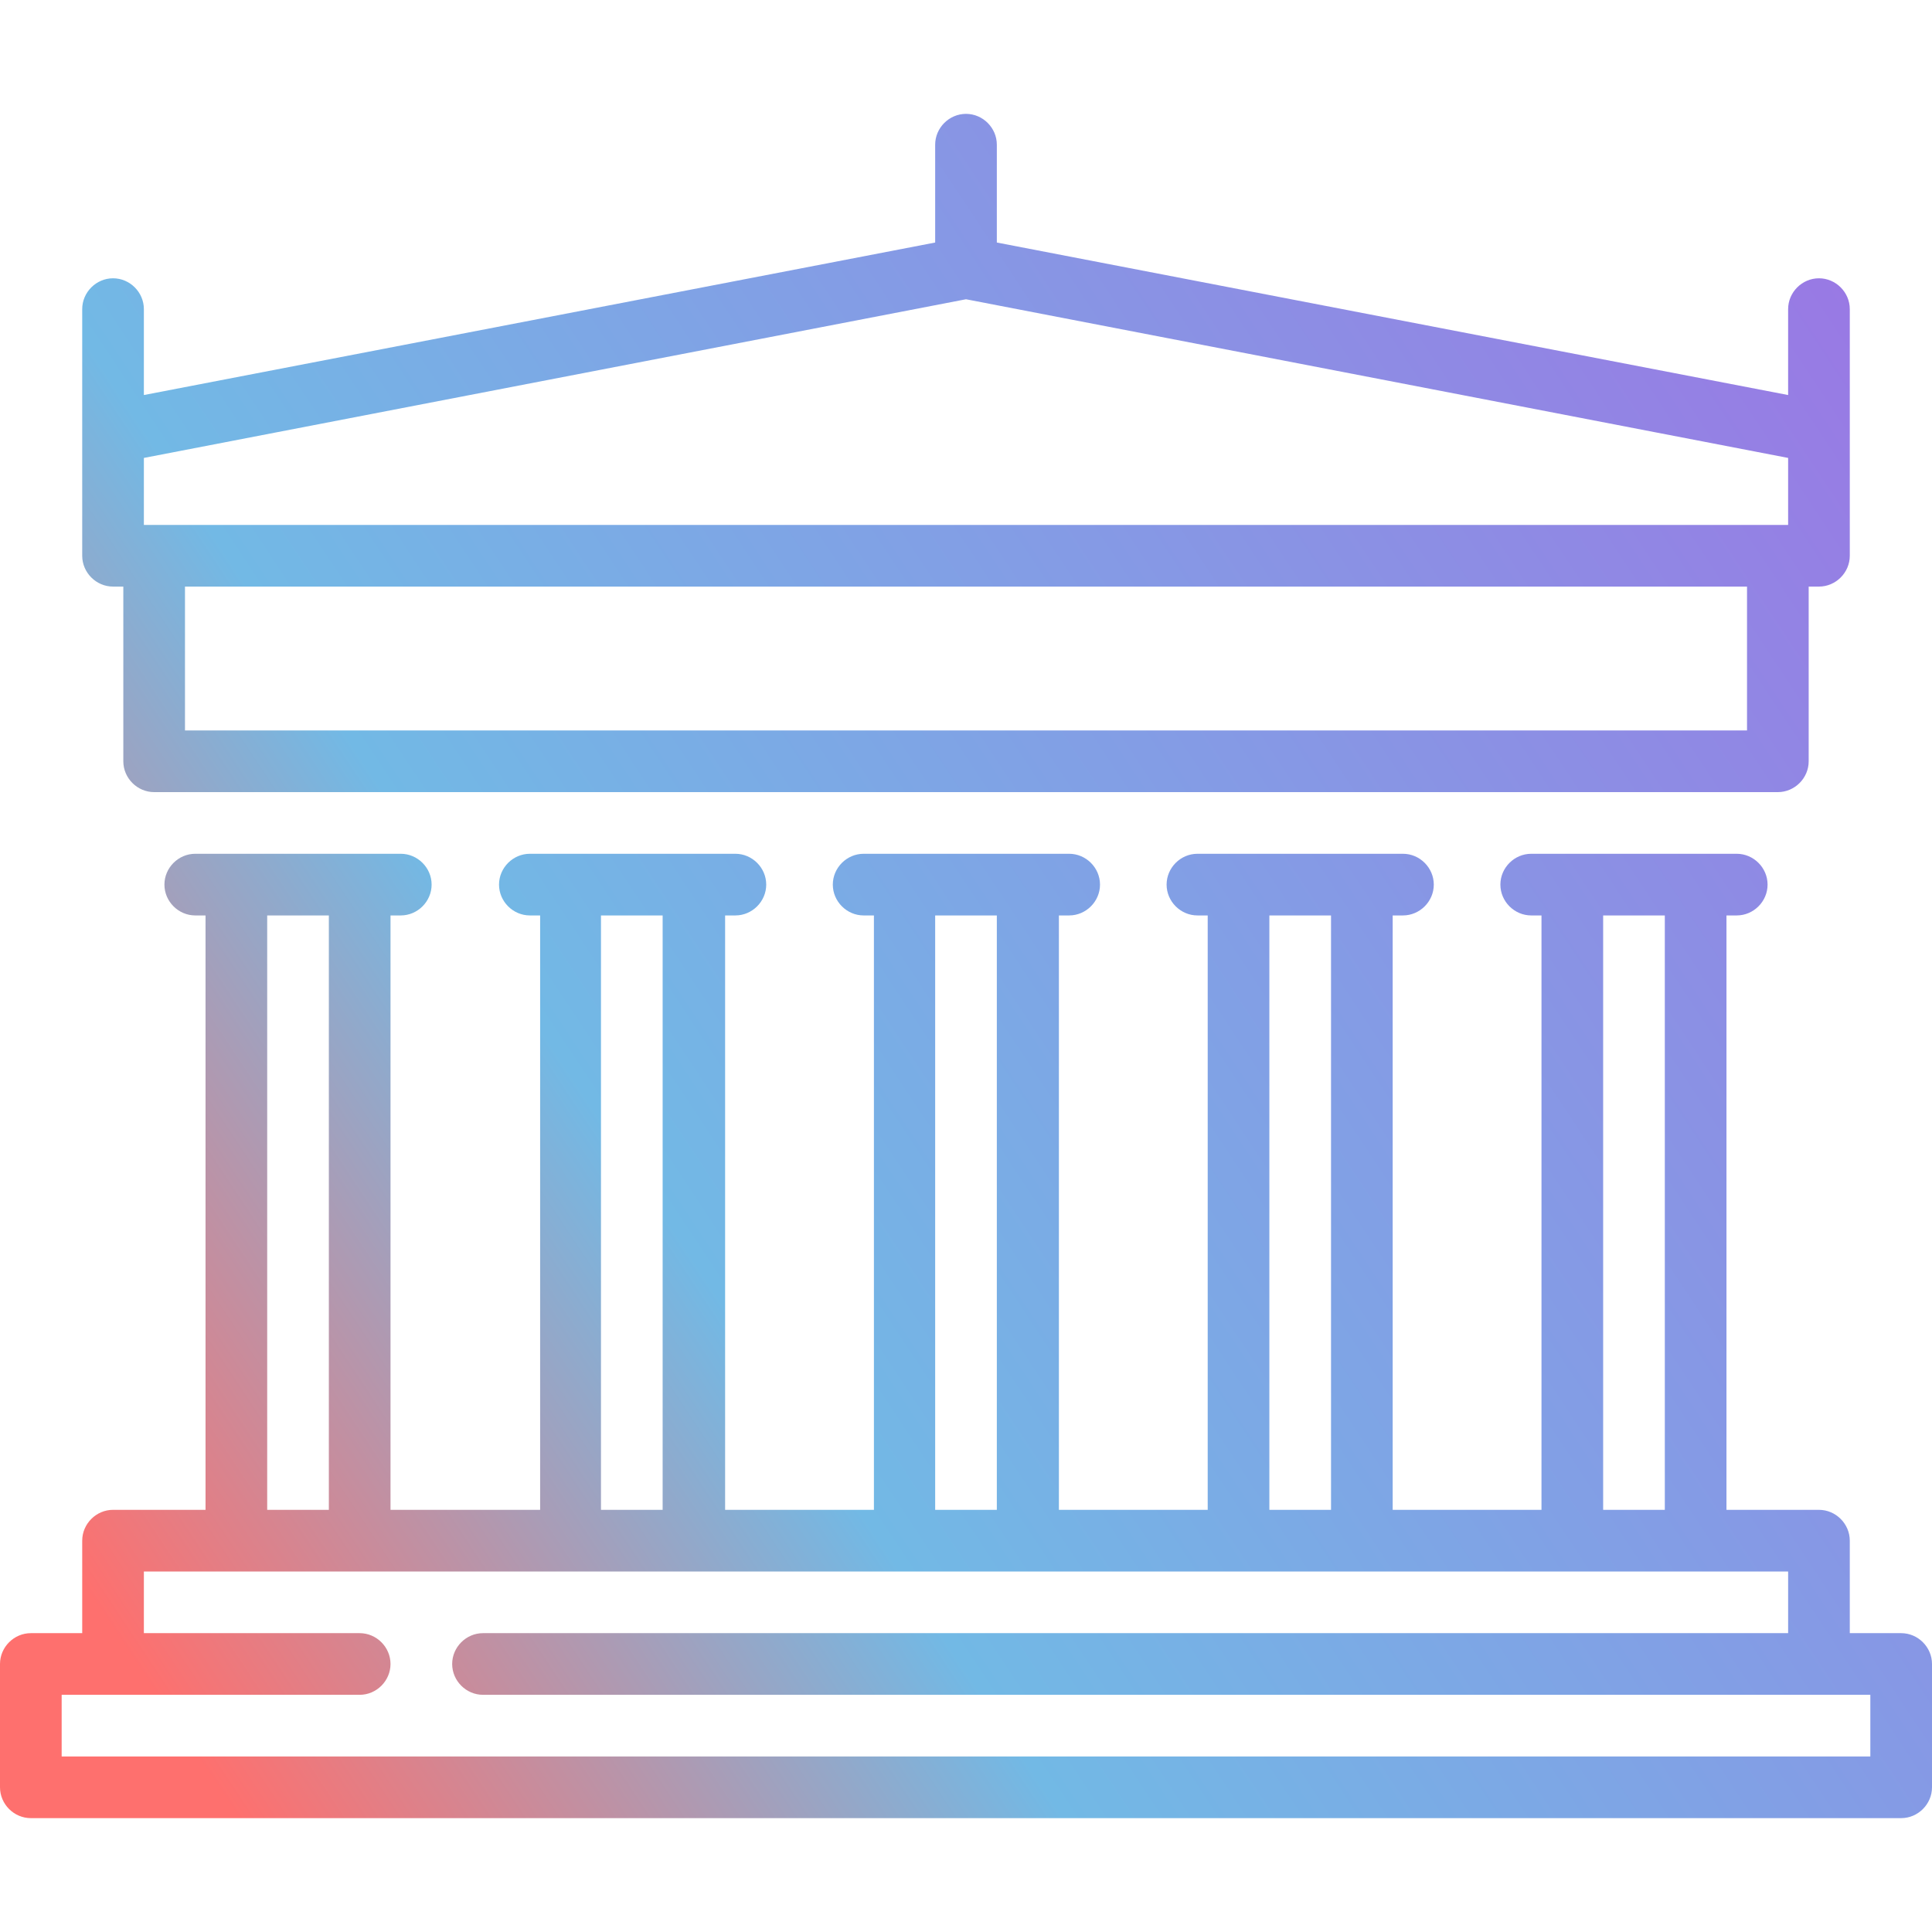
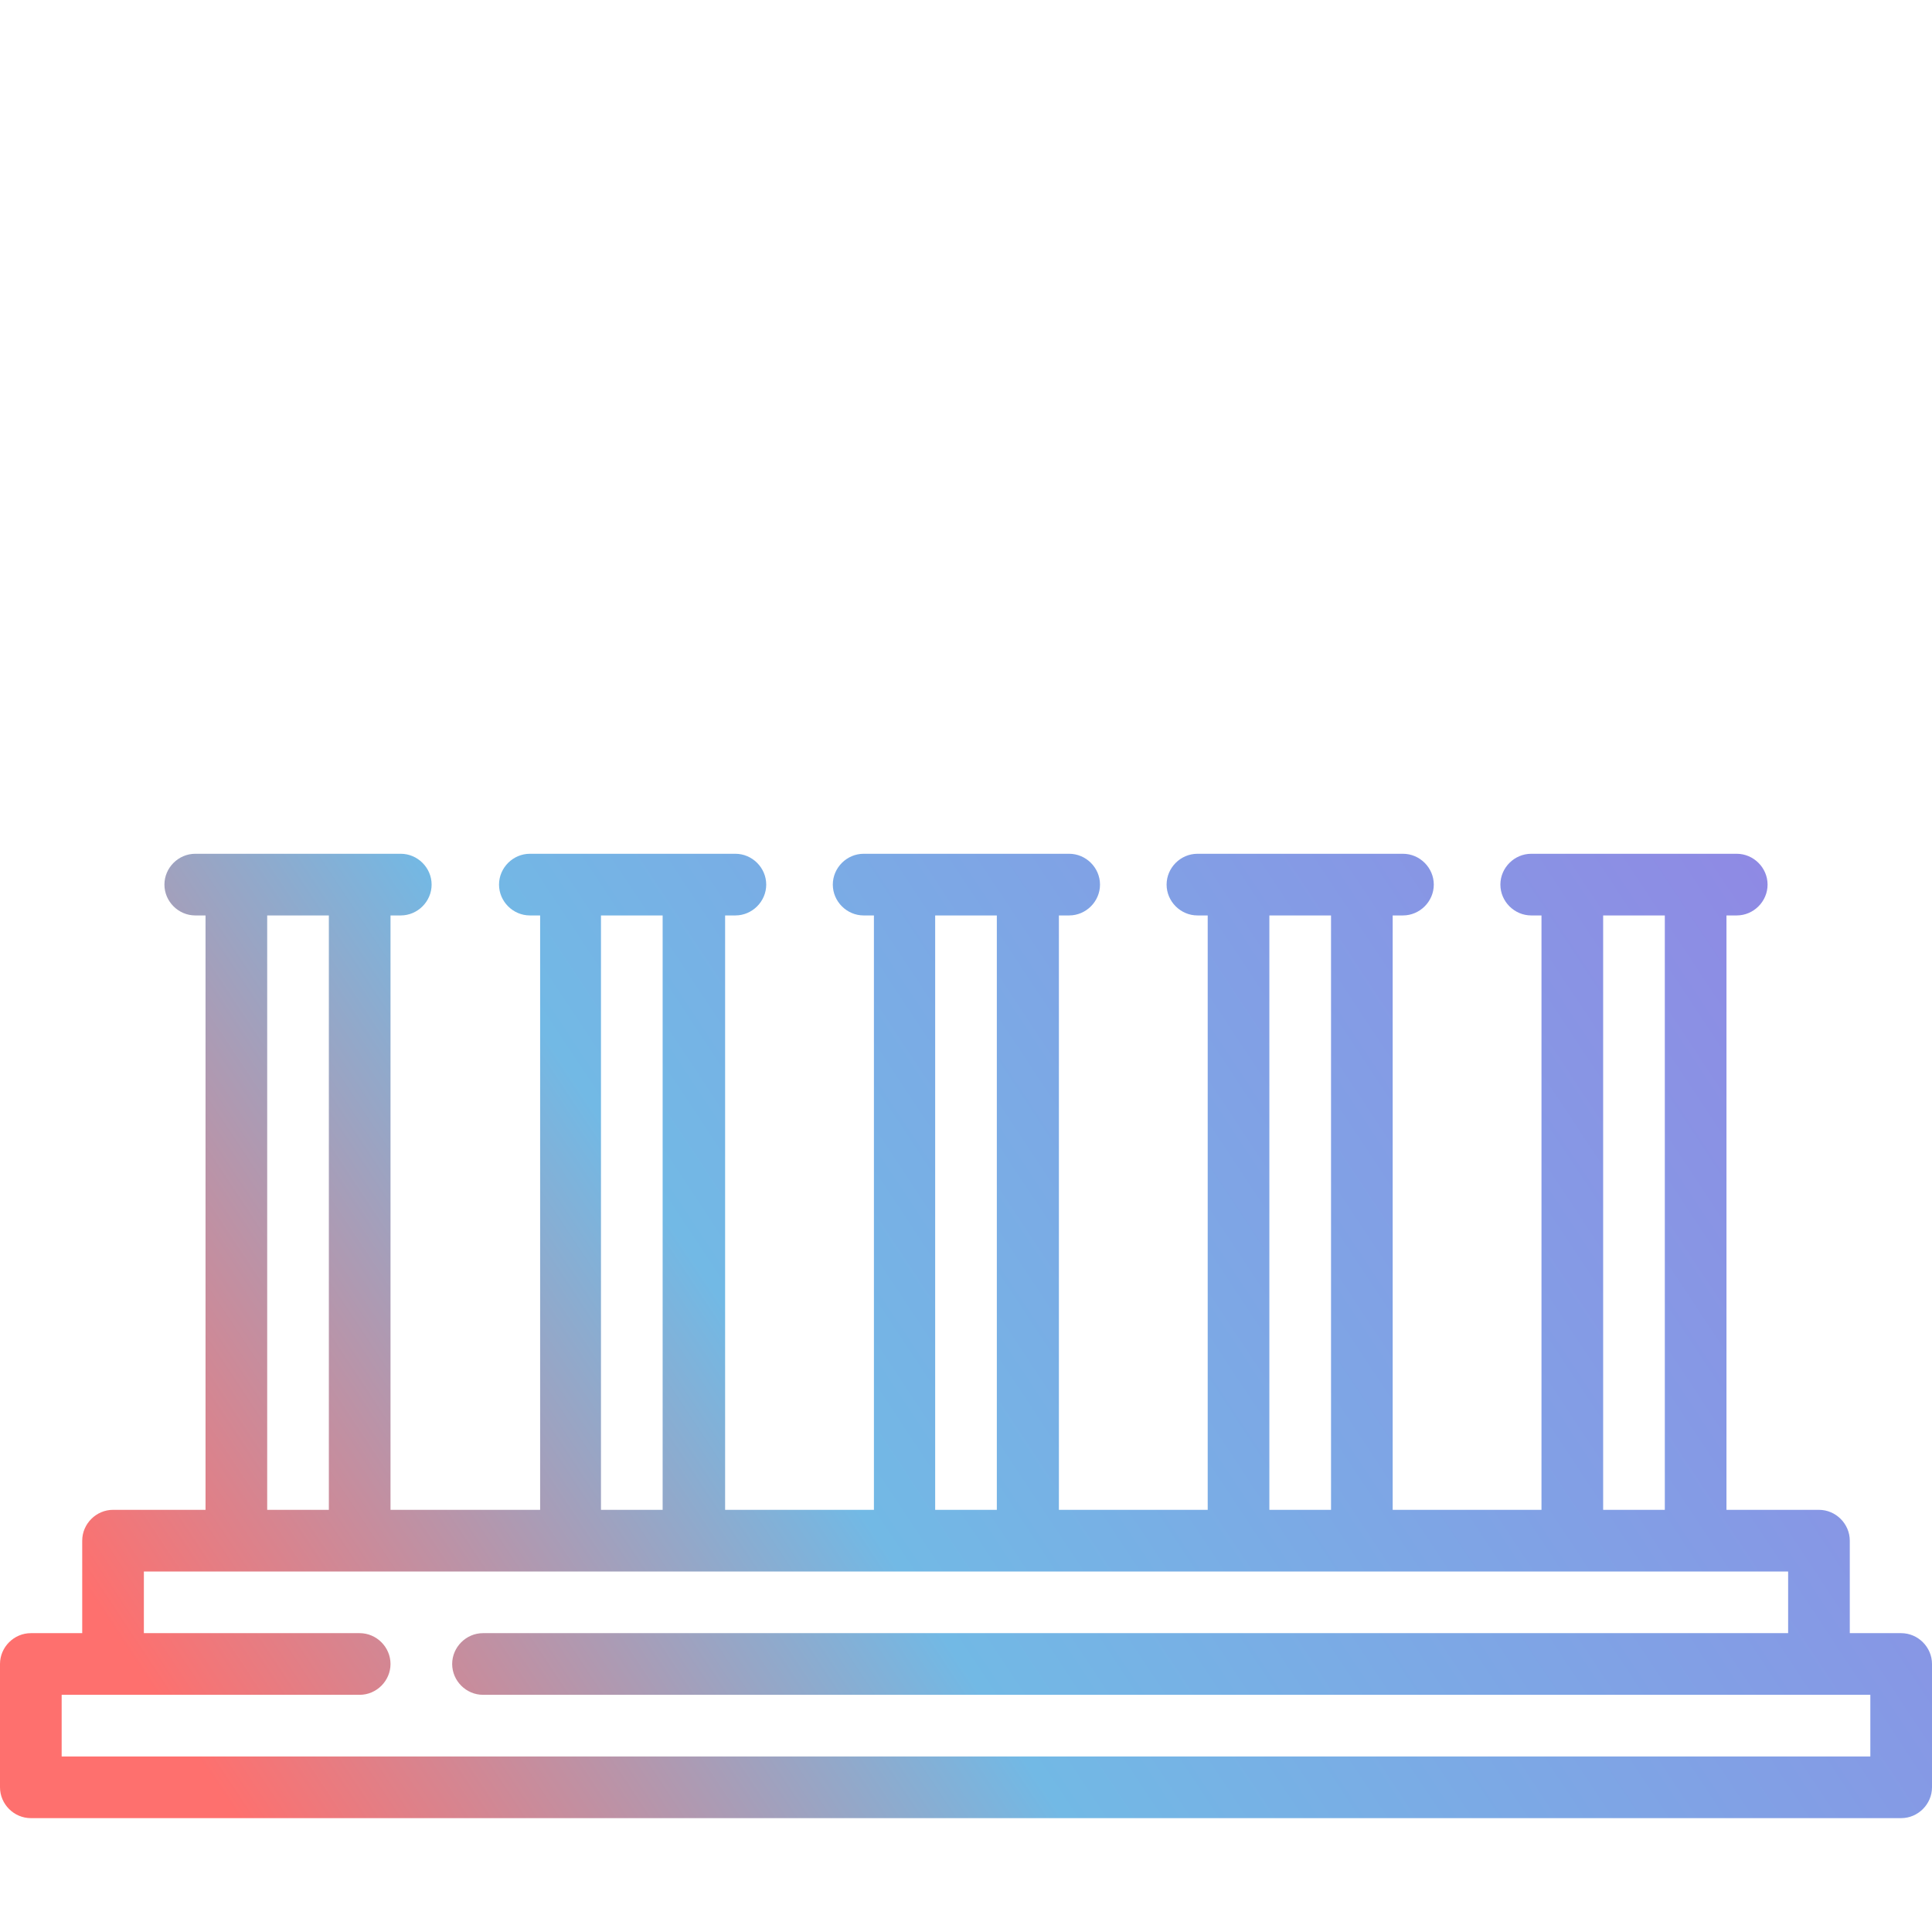
<svg xmlns="http://www.w3.org/2000/svg" id="Capa_1" x="0px" y="0px" viewBox="0 0 470 470" style="enable-background:new 0 0 470 470;" xml:space="preserve">
  <style type="text/css"> .st0{fill:url(#SVGID_1_);} .st1{fill:url(#SVGID_2_);} </style>
  <g>
    <linearGradient id="SVGID_1_" gradientUnits="userSpaceOnUse" x1="-33.461" y1="304.71" x2="434.539" y2="-5.29">
      <stop offset="0" style="stop-color:#FE706E" />
      <stop offset="0.299" style="stop-color:#72B9E5" />
      <stop offset="1" style="stop-color:#9C74E4" />
    </linearGradient>
-     <path class="st0" d="M20,105.1v30.1c0,4.1,3.4,7.5,7.5,7.5H30v42.5c0,4.1,3.4,7.5,7.5,7.5h395c4.1,0,7.5-3.4,7.5-7.5v-42.5h2.5 c4.1,0,7.5-3.4,7.5-7.5v-30.1c0,0,0-29.9,0-29.9c0-4.1-3.4-7.5-7.5-7.5s-7.5,3.4-7.5,7.5v20.9L242.5,59V35.2c0-4.1-3.4-7.5-7.5-7.5 s-7.5,3.4-7.5,7.5V59L35,96.1V75.2c0-4.1-3.4-7.5-7.5-7.5S20,71.1,20,75.2C20,75.2,20,105.1,20,105.1z M425,177.7H45v-35h380V177.7 z M235,72.8l200,38.6v16.3h-2.5c0,0-395,0-395,0c0,0-2.5,0-2.5,0v-16.3L235,72.8z" />
    <linearGradient id="SVGID_2_" gradientUnits="userSpaceOnUse" x1="63.849" y1="451.617" x2="531.849" y2="141.617">
      <stop offset="0" style="stop-color:#FE706E" />
      <stop offset="0.299" style="stop-color:#72B9E5" />
      <stop offset="1" style="stop-color:#9C74E4" />
    </linearGradient>
    <path class="st1" d="M462.5,397.3H450v-22.5c0-4.1-3.4-7.5-7.5-7.5H420V222.7h2.5c4.1,0,7.5-3.4,7.5-7.5s-3.4-7.5-7.5-7.5h-50 c-4.1,0-7.5,3.4-7.5,7.5s3.4,7.5,7.5,7.5h2.5v144.6h-36.2V222.7h2.5c4.1,0,7.5-3.4,7.5-7.5s-3.4-7.5-7.5-7.5h-50 c-4.1,0-7.5,3.4-7.5,7.5s3.4,7.5,7.5,7.5h2.5v144.6h-36.2V222.7h2.5c4.1,0,7.5-3.4,7.5-7.5s-3.4-7.5-7.5-7.5h-50 c-4.1,0-7.5,3.4-7.5,7.5s3.4,7.5,7.5,7.5h2.5v144.6h-36.2V222.7h2.5c4.1,0,7.5-3.4,7.5-7.5s-3.4-7.5-7.5-7.5h-50 c-4.1,0-7.5,3.4-7.5,7.5s3.4,7.5,7.5,7.5h2.5v144.6H95V222.7h2.5c4.1,0,7.5-3.4,7.5-7.5s-3.4-7.5-7.5-7.5h-50 c-4.1,0-7.5,3.4-7.5,7.5s3.4,7.5,7.5,7.5H50v144.6H27.5c-4.1,0-7.5,3.4-7.5,7.5v22.5H7.5c-4.1,0-7.5,3.4-7.5,7.5v30 c0,4.1,3.4,7.5,7.5,7.5h455c4.1,0,7.5-3.4,7.5-7.5v-30C470,400.7,466.6,397.3,462.5,397.3z M390,222.7h15v144.6h-15V222.7z M308.8,222.7h15v144.6h-15V222.7z M227.5,222.7h15v144.6h-15V222.7z M146.2,222.7h15v144.6h-15V222.7z M65,222.7h15v144.6H65 V222.7z M455,427.3H15v-15h72.5c4.1,0,7.5-3.4,7.5-7.5s-3.4-7.5-7.5-7.5H35v-15h400v15H117.5c-4.1,0-7.5,3.4-7.5,7.5 s3.4,7.5,7.5,7.5H455V427.3z" />
  </g>
</svg>